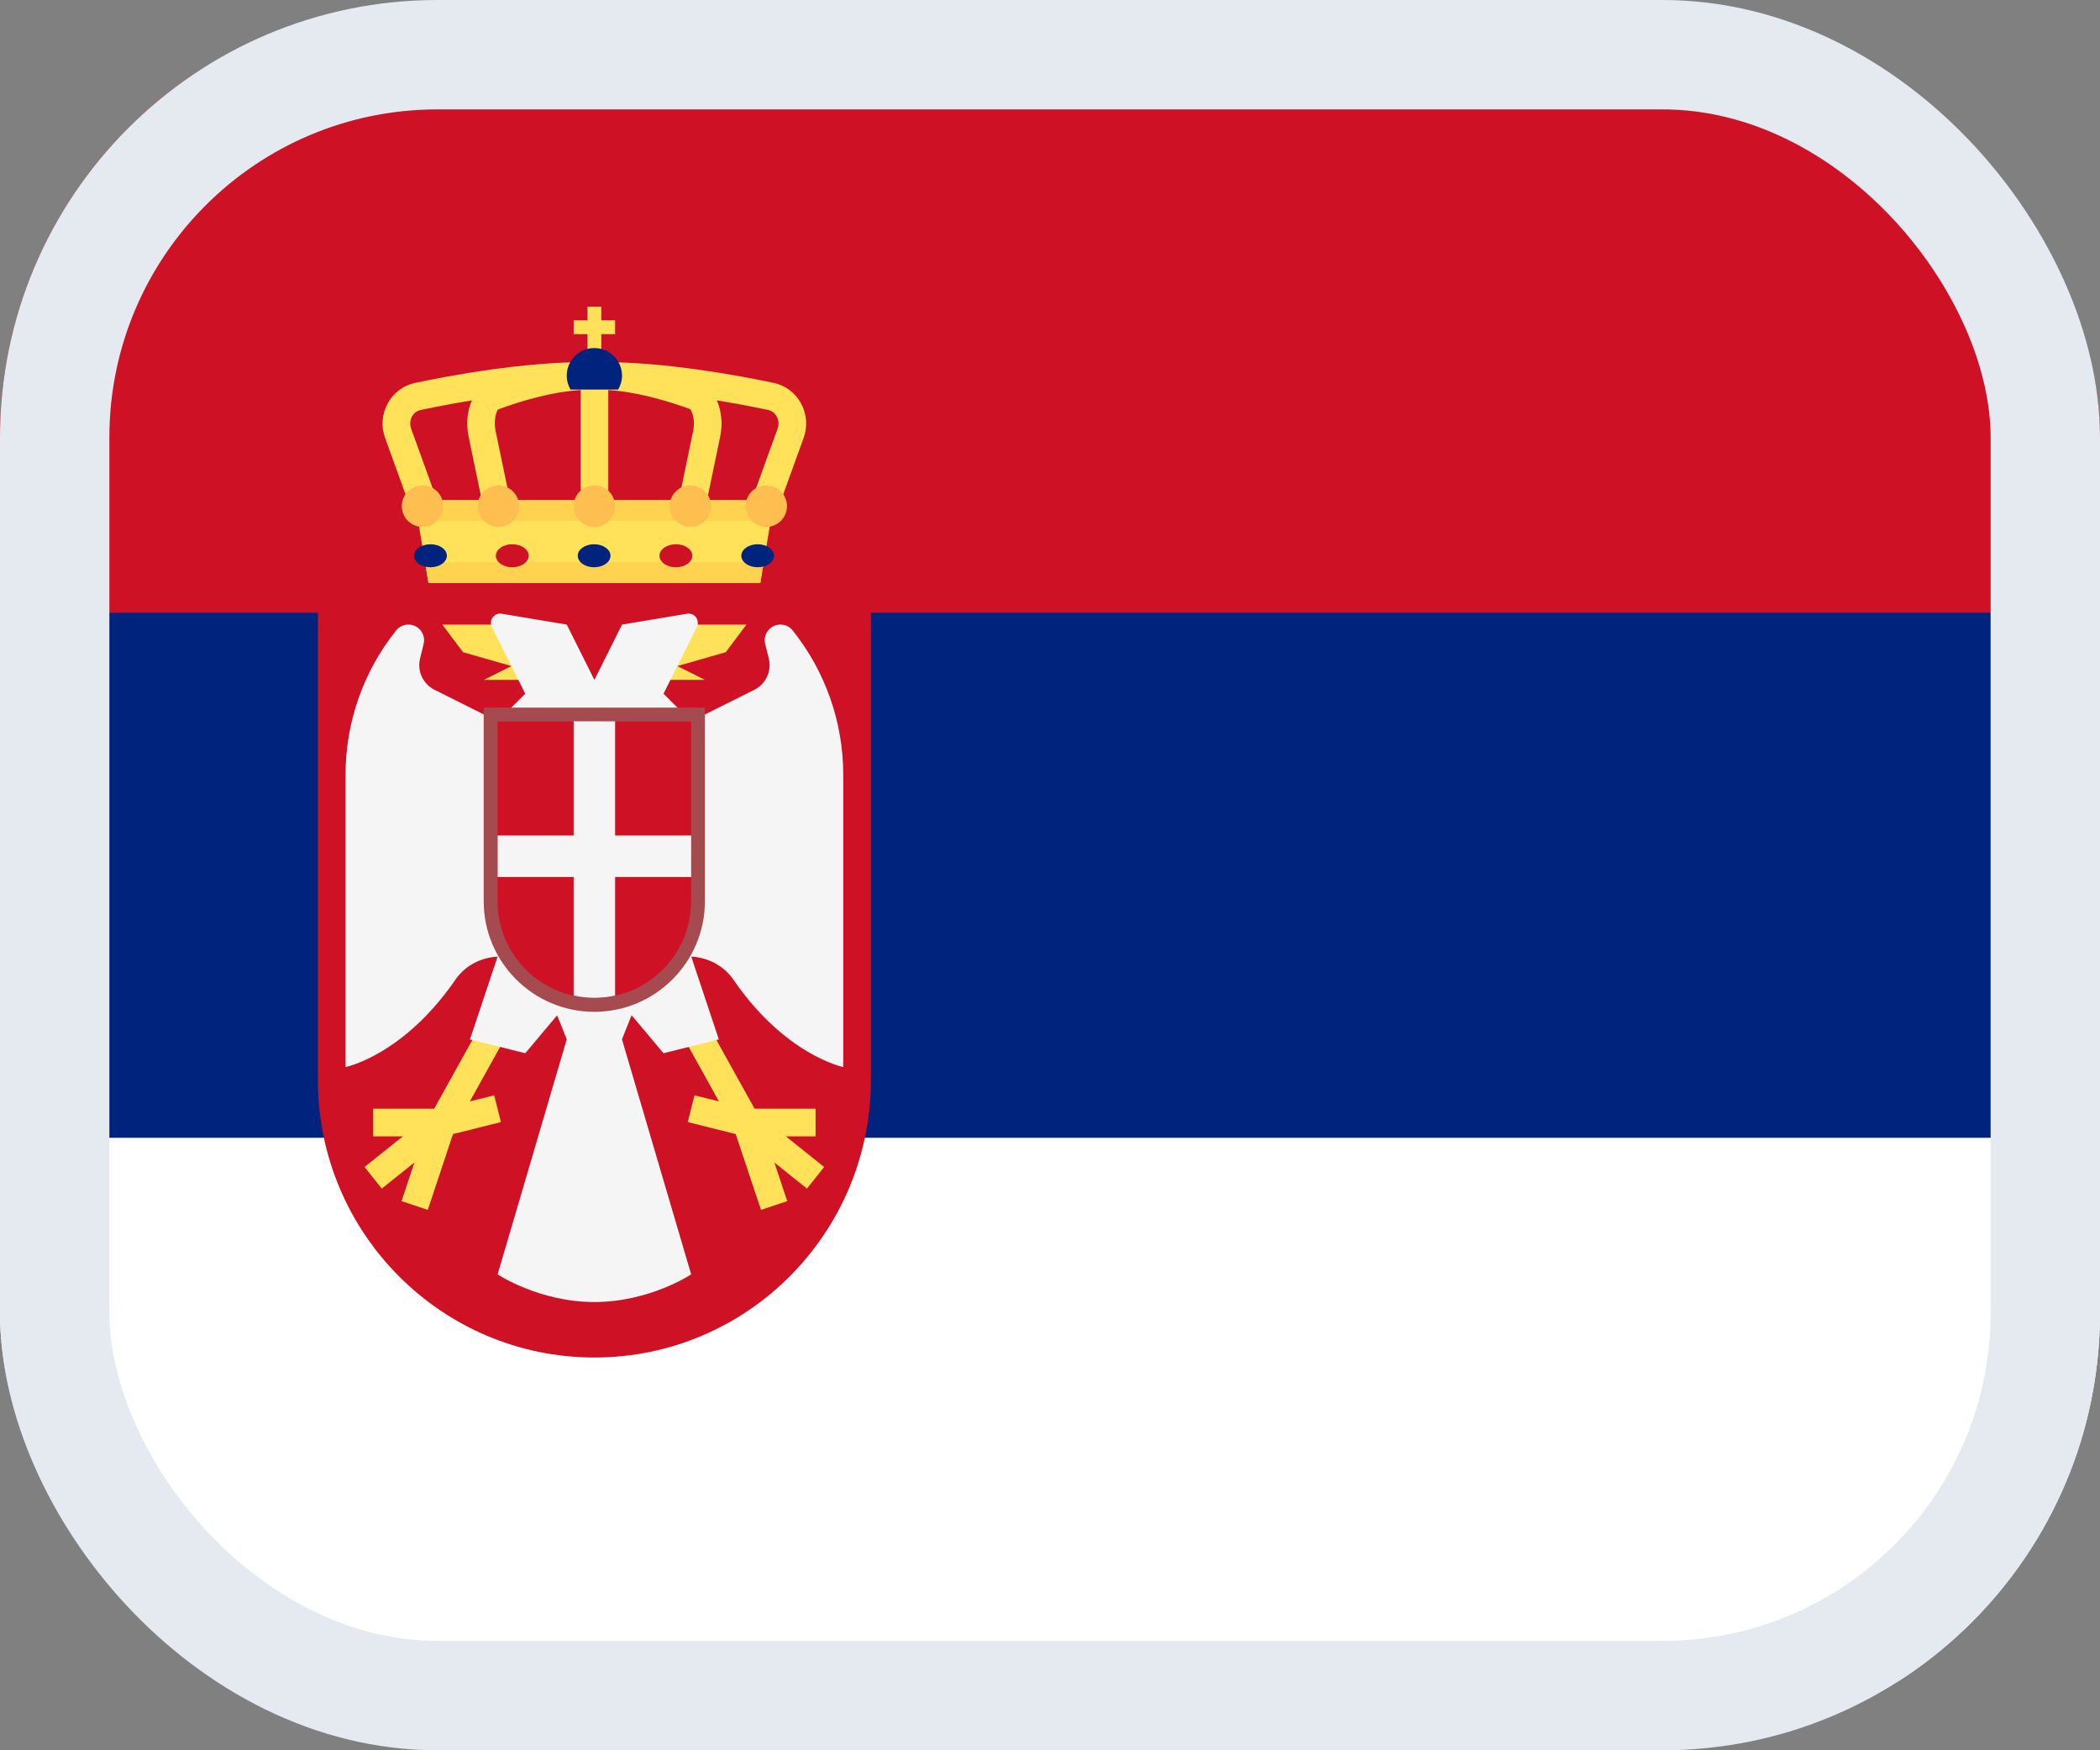
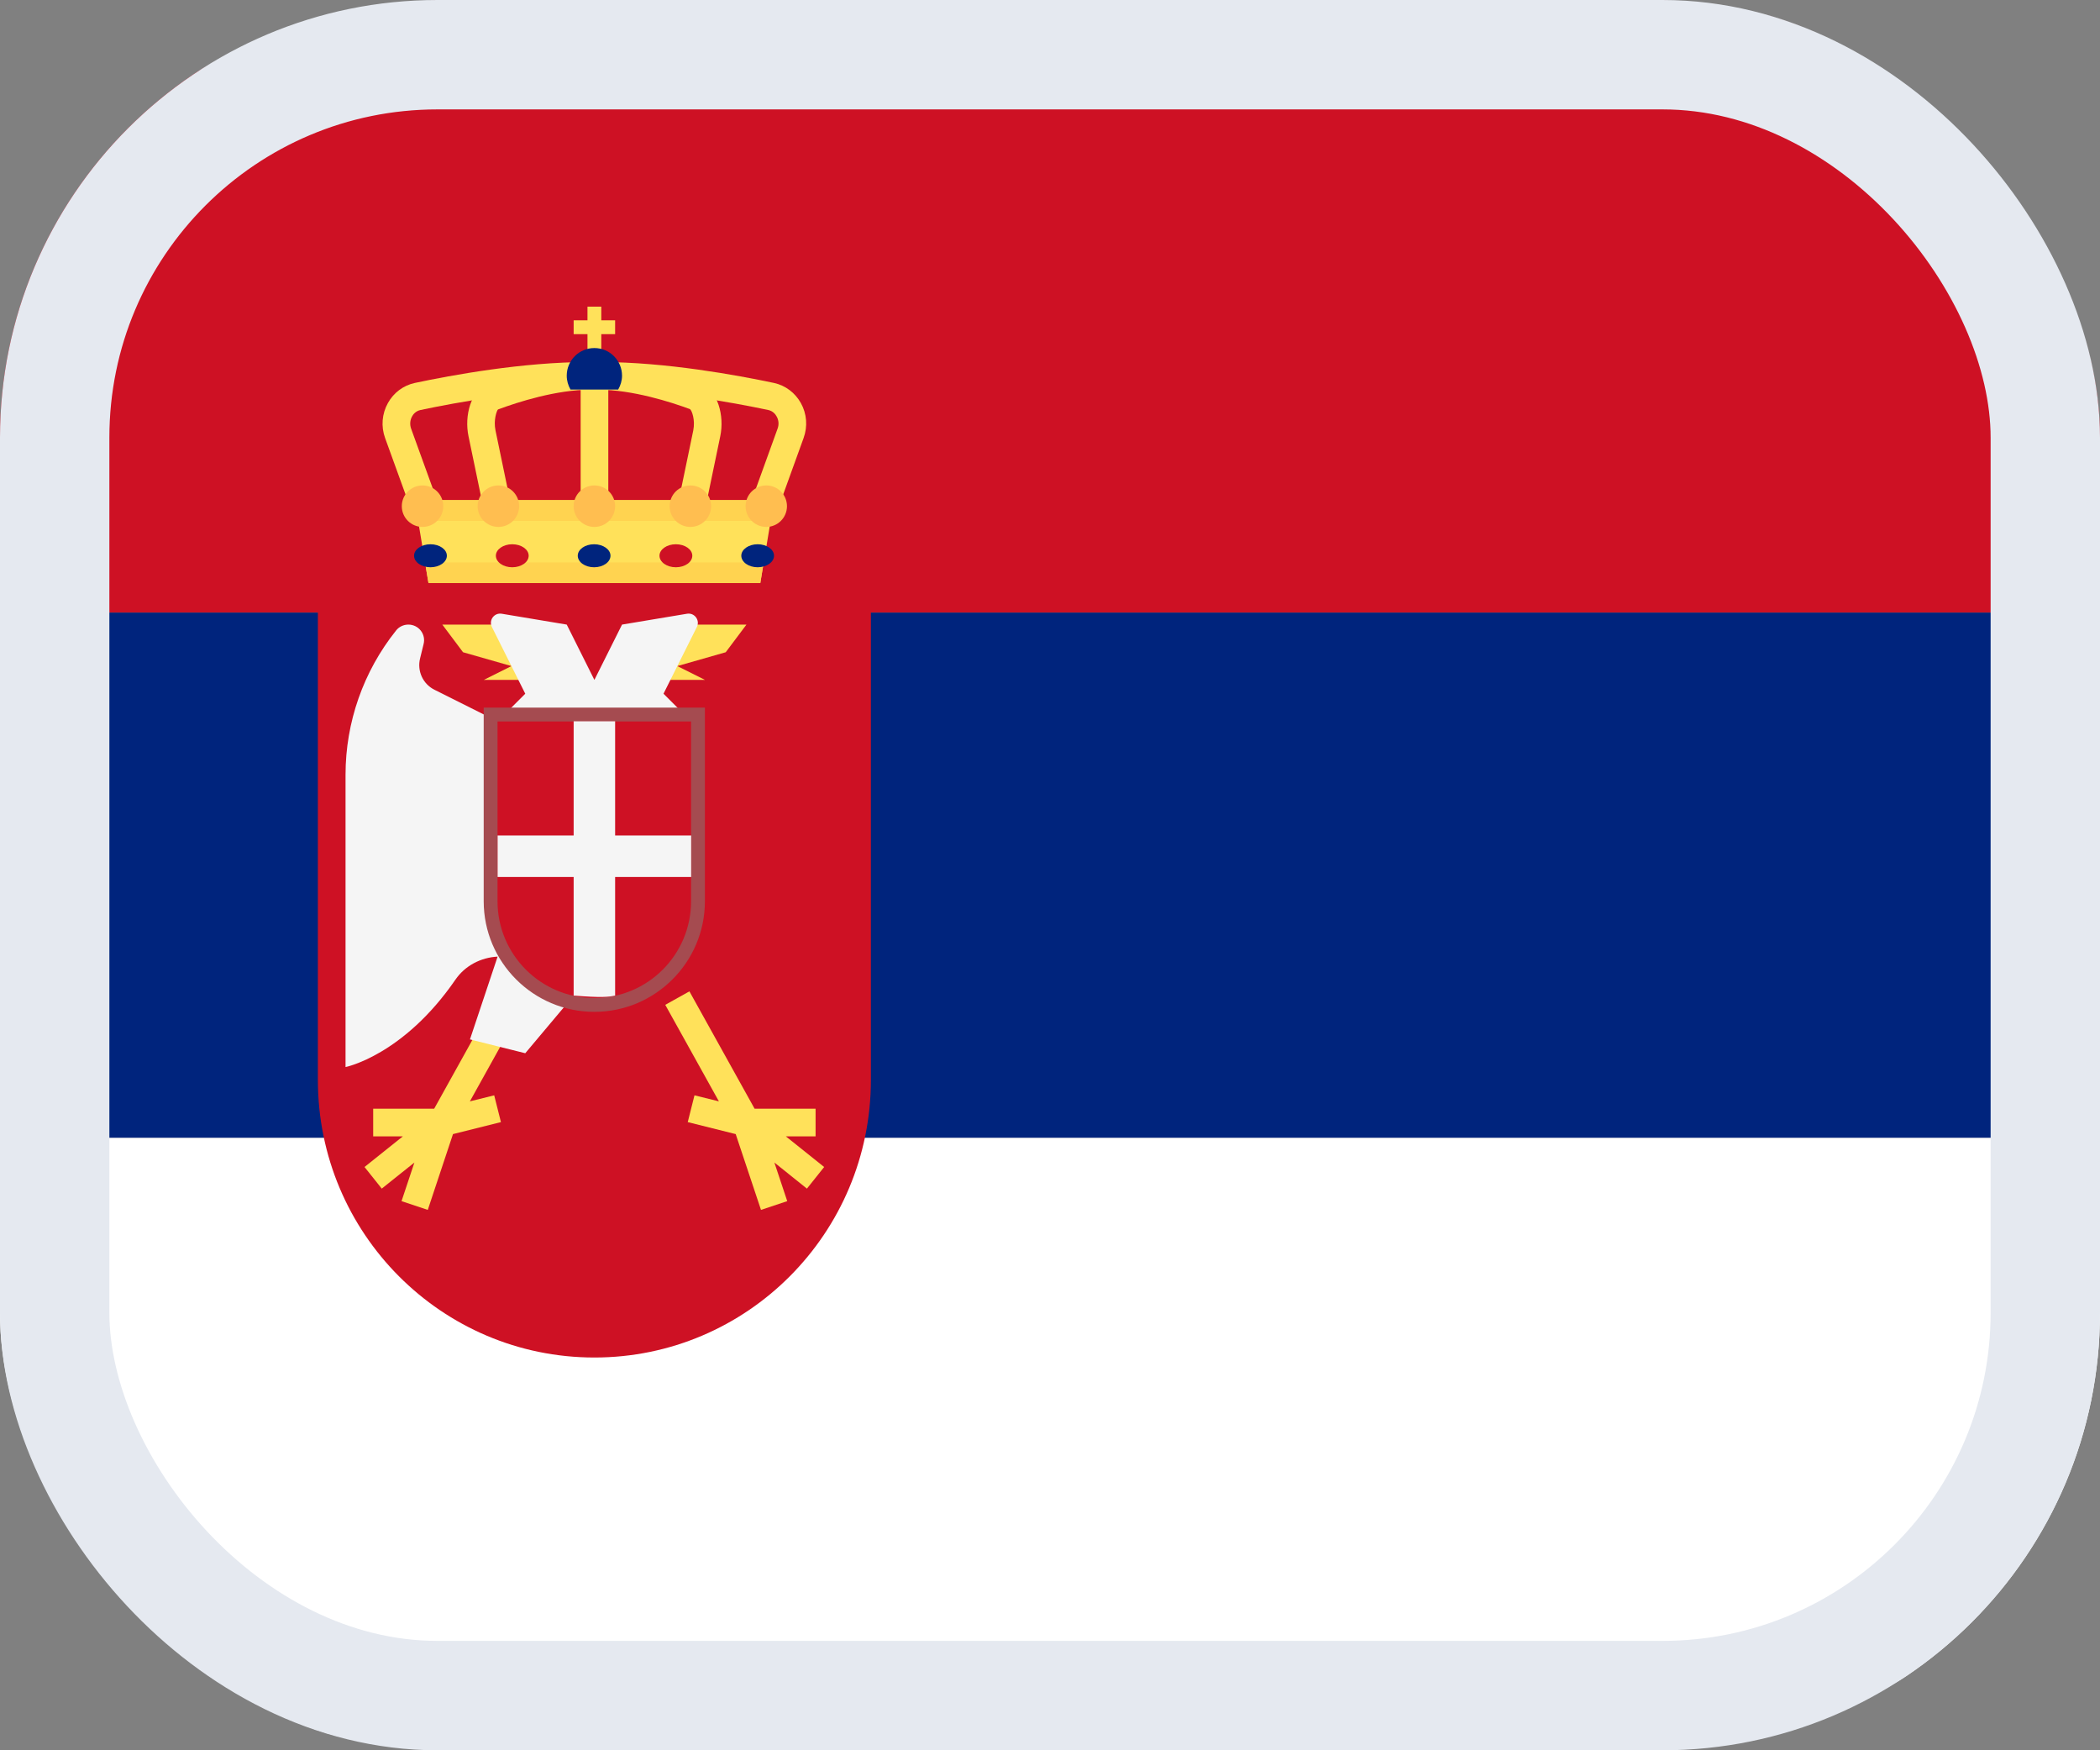
<svg xmlns="http://www.w3.org/2000/svg" width="24" height="20" viewBox="0 0 24 20" fill="none">
  <rect x="0" y="0" width="24" height="20" fill="#808080" stroke="none" />
  <g clip-path="url(#clip0_2755_5278)">
    <path d="M0 15.405C0 17.943 2.35 20 5.25 20H18.75C21.649 20 24 17.943 24 15.405V13H0V15.405Z" fill="white" />
    <path d="M18.75 0H5.25C2.35 0 0 2.057 0 4.595V7H24V4.595C24 2.057 21.649 0 18.75 0Z" fill="#CE1124" />
    <path d="M24 7H0V13H24V7Z" fill="#00247D" />
    <path d="M8.689 6.663H4.897L4.739 5.715H8.847L8.689 6.663Z" fill="#FFE15A" />
    <path d="M4.857 6.426L4.897 6.663H8.689L8.728 6.426H4.857Z" fill="#FFD350" />
    <path d="M6.872 3.504H6.714V4.136H6.872V3.504Z" fill="#FFE15A" />
    <path d="M7.03 3.66H6.556V3.818H7.03V3.66Z" fill="#FFE15A" />
    <path d="M8.701 6.033C8.683 6.033 8.665 6.03 8.647 6.023C8.565 5.994 8.523 5.903 8.553 5.821L8.887 4.897C8.904 4.851 8.9 4.801 8.876 4.759C8.864 4.736 8.835 4.697 8.78 4.685C8.372 4.599 7.581 4.453 6.869 4.453H6.716C6.005 4.453 5.214 4.599 4.806 4.685C4.75 4.697 4.721 4.736 4.709 4.759C4.686 4.801 4.682 4.851 4.698 4.897L5.033 5.821C5.063 5.903 5.02 5.994 4.938 6.023C4.856 6.053 4.766 6.011 4.736 5.929L4.401 5.005C4.353 4.873 4.365 4.728 4.433 4.606C4.498 4.488 4.61 4.404 4.74 4.376C5.16 4.287 5.976 4.137 6.716 4.137H6.869C7.61 4.137 8.425 4.287 8.846 4.376C8.976 4.404 9.087 4.488 9.153 4.606C9.221 4.728 9.232 4.873 9.184 5.005L8.85 5.929C8.826 5.993 8.766 6.033 8.701 6.033Z" fill="#FFE15A" />
    <path d="M6.794 5.893C6.706 5.893 6.636 5.822 6.636 5.735V4.451C6.636 4.364 6.706 4.293 6.794 4.293C6.881 4.293 6.952 4.364 6.952 4.451V5.735C6.952 5.822 6.881 5.893 6.794 5.893Z" fill="#FFE15A" />
    <path d="M7.886 6.033C7.875 6.033 7.864 6.032 7.853 6.029C7.768 6.012 7.713 5.928 7.731 5.843L7.923 4.919C7.947 4.799 7.908 4.693 7.886 4.675C7.667 4.594 7.228 4.453 6.837 4.453H6.749C6.358 4.453 5.919 4.594 5.691 4.679C5.677 4.693 5.638 4.799 5.663 4.919L5.855 5.843C5.873 5.928 5.818 6.012 5.732 6.029C5.647 6.046 5.563 5.992 5.546 5.907L5.354 4.983C5.306 4.753 5.379 4.458 5.581 4.383C5.883 4.27 6.331 4.137 6.749 4.137H6.837C7.255 4.137 7.703 4.271 8.005 4.383C8.206 4.458 8.28 4.753 8.232 4.983L8.04 5.907C8.025 5.982 7.959 6.033 7.886 6.033Z" fill="#FFE15A" />
    <path d="M4.779 5.952H8.808L8.847 5.715H4.739L4.779 5.952Z" fill="#FFD350" />
    <path d="M3.791 6.664C3.704 6.664 3.633 6.735 3.633 6.822V12.34C3.633 14.092 5.048 15.512 6.793 15.512C8.538 15.512 9.953 14.092 9.953 12.34V6.822C9.953 6.735 9.882 6.664 9.795 6.664H3.791Z" fill="#CE1124" />
-     <path d="M7.108 11.876L7.424 11.086L6.793 11.244L6.161 11.086L6.477 11.876L5.687 14.562C5.687 14.562 6.161 14.878 6.793 14.878C7.425 14.878 7.899 14.562 7.899 14.562L7.108 11.876Z" fill="#F5F5F5" />
    <path d="M5.648 12.516L5.37 12.585L5.983 11.482L5.707 11.328L4.962 12.669H4.265V12.985H4.604L4.166 13.335L4.363 13.582L4.736 13.284L4.589 13.725L4.889 13.825L5.177 12.959L5.725 12.822L5.648 12.516Z" fill="#FFE15A" />
    <path d="M5.687 8.243L4.966 7.882C4.833 7.816 4.765 7.667 4.801 7.523L4.841 7.36C4.87 7.246 4.784 7.137 4.667 7.137C4.613 7.137 4.561 7.161 4.527 7.204C4.153 7.672 3.949 8.253 3.949 8.852V12.193C3.949 12.193 4.609 12.061 5.205 11.194C5.314 11.035 5.495 10.941 5.687 10.931L5.371 11.877L6.003 12.035L6.556 11.377L5.687 8.243Z" fill="#F5F5F5" />
    <path d="M7.937 12.516L8.216 12.585L7.603 11.482L7.879 11.328L8.624 12.669H9.321V12.985H8.981L9.419 13.335L9.222 13.582L8.85 13.284L8.997 13.725L8.697 13.825L8.408 12.959L7.86 12.822L7.937 12.516Z" fill="#FFE15A" />
-     <path d="M7.899 8.243L8.621 7.882C8.753 7.816 8.822 7.667 8.786 7.523L8.745 7.36C8.717 7.246 8.802 7.137 8.919 7.137C8.974 7.137 9.025 7.161 9.059 7.204C9.433 7.672 9.637 8.253 9.637 8.852V12.193C9.637 12.193 8.977 12.061 8.381 11.194C8.272 11.035 8.092 10.941 7.9 10.931L8.215 11.877L7.583 12.035L7.03 11.377L7.899 8.243Z" fill="#F5F5F5" />
    <path d="M5.845 7.137H5.055L5.292 7.453L5.845 7.611L5.529 7.769H6.003L5.845 7.137Z" fill="#FFE15A" />
    <path d="M7.741 7.137H8.531L8.294 7.453L7.741 7.611L8.057 7.769H7.583L7.741 7.137Z" fill="#FFE15A" />
    <path d="M7.852 7.013L7.109 7.137L6.793 7.769L6.477 7.137L5.734 7.013C5.648 6.999 5.583 7.087 5.622 7.165L6.003 7.927L5.687 8.243H6.793H7.899L7.583 7.927L7.964 7.165C8.003 7.087 7.937 6.999 7.852 7.013Z" fill="#F5F5F5" />
    <path d="M6.793 6.021C6.924 6.021 7.03 5.915 7.03 5.784C7.03 5.653 6.924 5.547 6.793 5.547C6.662 5.547 6.556 5.653 6.556 5.784C6.556 5.915 6.662 6.021 6.793 6.021Z" fill="#FFBE50" />
    <path d="M6.79 6.482C6.893 6.482 6.977 6.423 6.977 6.35C6.977 6.278 6.893 6.219 6.79 6.219C6.686 6.219 6.603 6.278 6.603 6.35C6.603 6.423 6.686 6.482 6.79 6.482Z" fill="#00247D" />
    <path d="M5.854 6.482C5.958 6.482 6.042 6.423 6.042 6.35C6.042 6.278 5.958 6.219 5.854 6.219C5.751 6.219 5.667 6.278 5.667 6.35C5.667 6.423 5.751 6.482 5.854 6.482Z" fill="#CE1124" />
    <path d="M4.92 6.482C5.023 6.482 5.107 6.423 5.107 6.35C5.107 6.278 5.023 6.219 4.92 6.219C4.816 6.219 4.732 6.278 4.732 6.35C4.732 6.423 4.816 6.482 4.92 6.482Z" fill="#00247D" />
    <path d="M8.659 6.482C8.762 6.482 8.846 6.423 8.846 6.35C8.846 6.278 8.762 6.219 8.659 6.219C8.556 6.219 8.472 6.278 8.472 6.35C8.472 6.423 8.556 6.482 8.659 6.482Z" fill="#00247D" />
    <path d="M7.724 6.482C7.828 6.482 7.912 6.423 7.912 6.35C7.912 6.278 7.828 6.219 7.724 6.219C7.621 6.219 7.537 6.278 7.537 6.35C7.537 6.423 7.621 6.482 7.724 6.482Z" fill="#CE1124" />
    <path d="M7.89 6.021C8.021 6.021 8.127 5.915 8.127 5.784C8.127 5.653 8.021 5.547 7.89 5.547C7.759 5.547 7.653 5.653 7.653 5.784C7.653 5.915 7.759 6.021 7.89 6.021Z" fill="#FFBE50" />
    <path d="M8.758 6.021C8.888 6.021 8.994 5.915 8.994 5.784C8.994 5.653 8.888 5.547 8.758 5.547C8.627 5.547 8.521 5.653 8.521 5.784C8.521 5.915 8.627 6.021 8.758 6.021Z" fill="#FFBE50" />
    <path d="M5.696 6.021C5.827 6.021 5.933 5.915 5.933 5.784C5.933 5.653 5.827 5.547 5.696 5.547C5.565 5.547 5.459 5.653 5.459 5.784C5.459 5.915 5.565 6.021 5.696 6.021Z" fill="#FFBE50" />
    <path d="M4.829 6.021C4.96 6.021 5.066 5.915 5.066 5.784C5.066 5.653 4.96 5.547 4.829 5.547C4.698 5.547 4.592 5.653 4.592 5.784C4.592 5.915 4.698 6.021 4.829 6.021Z" fill="#FFBE50" />
    <path d="M7.065 4.451C7.092 4.404 7.109 4.35 7.109 4.293C7.109 4.118 6.967 3.977 6.793 3.977C6.618 3.977 6.477 4.118 6.477 4.293C6.477 4.35 6.493 4.404 6.52 4.451H7.065Z" fill="#00247D" />
    <path d="M6.792 11.482C6.139 11.482 5.607 10.95 5.607 10.297V8.164H7.977V10.297C7.977 10.95 7.446 11.482 6.792 11.482Z" fill="#CE1124" />
    <path d="M7.898 8.244V10.298C7.898 10.909 7.403 11.404 6.792 11.404C6.182 11.404 5.686 10.909 5.686 10.298V8.244H7.898ZM8.056 8.086H7.898H5.686H5.528V8.244V10.298C5.528 10.995 6.095 11.562 6.792 11.562C7.489 11.562 8.056 10.995 8.056 10.298V8.244V8.086Z" fill="#A54B50" />
-     <path d="M6.556 11.376C6.632 11.393 6.711 11.402 6.793 11.402C6.874 11.402 6.953 11.393 7.03 11.376V8.242H6.556V11.376Z" fill="#F5F5F5" />
+     <path d="M6.556 11.376C6.874 11.402 6.953 11.393 7.03 11.376V8.242H6.556V11.376Z" fill="#F5F5F5" />
    <path d="M7.899 9.547H5.687V10.021H7.899V9.547Z" fill="#F5F5F5" />
  </g>
  <rect x="0.625" y="0.625" width="22.75" height="18.75" rx="4.375" stroke="#E5E9F0" stroke-width="1.25" />
  <defs>
    <clipPath id="clip0_2755_5278">
      <rect width="24" height="20" rx="5" fill="white" />
    </clipPath>
  </defs>
</svg>